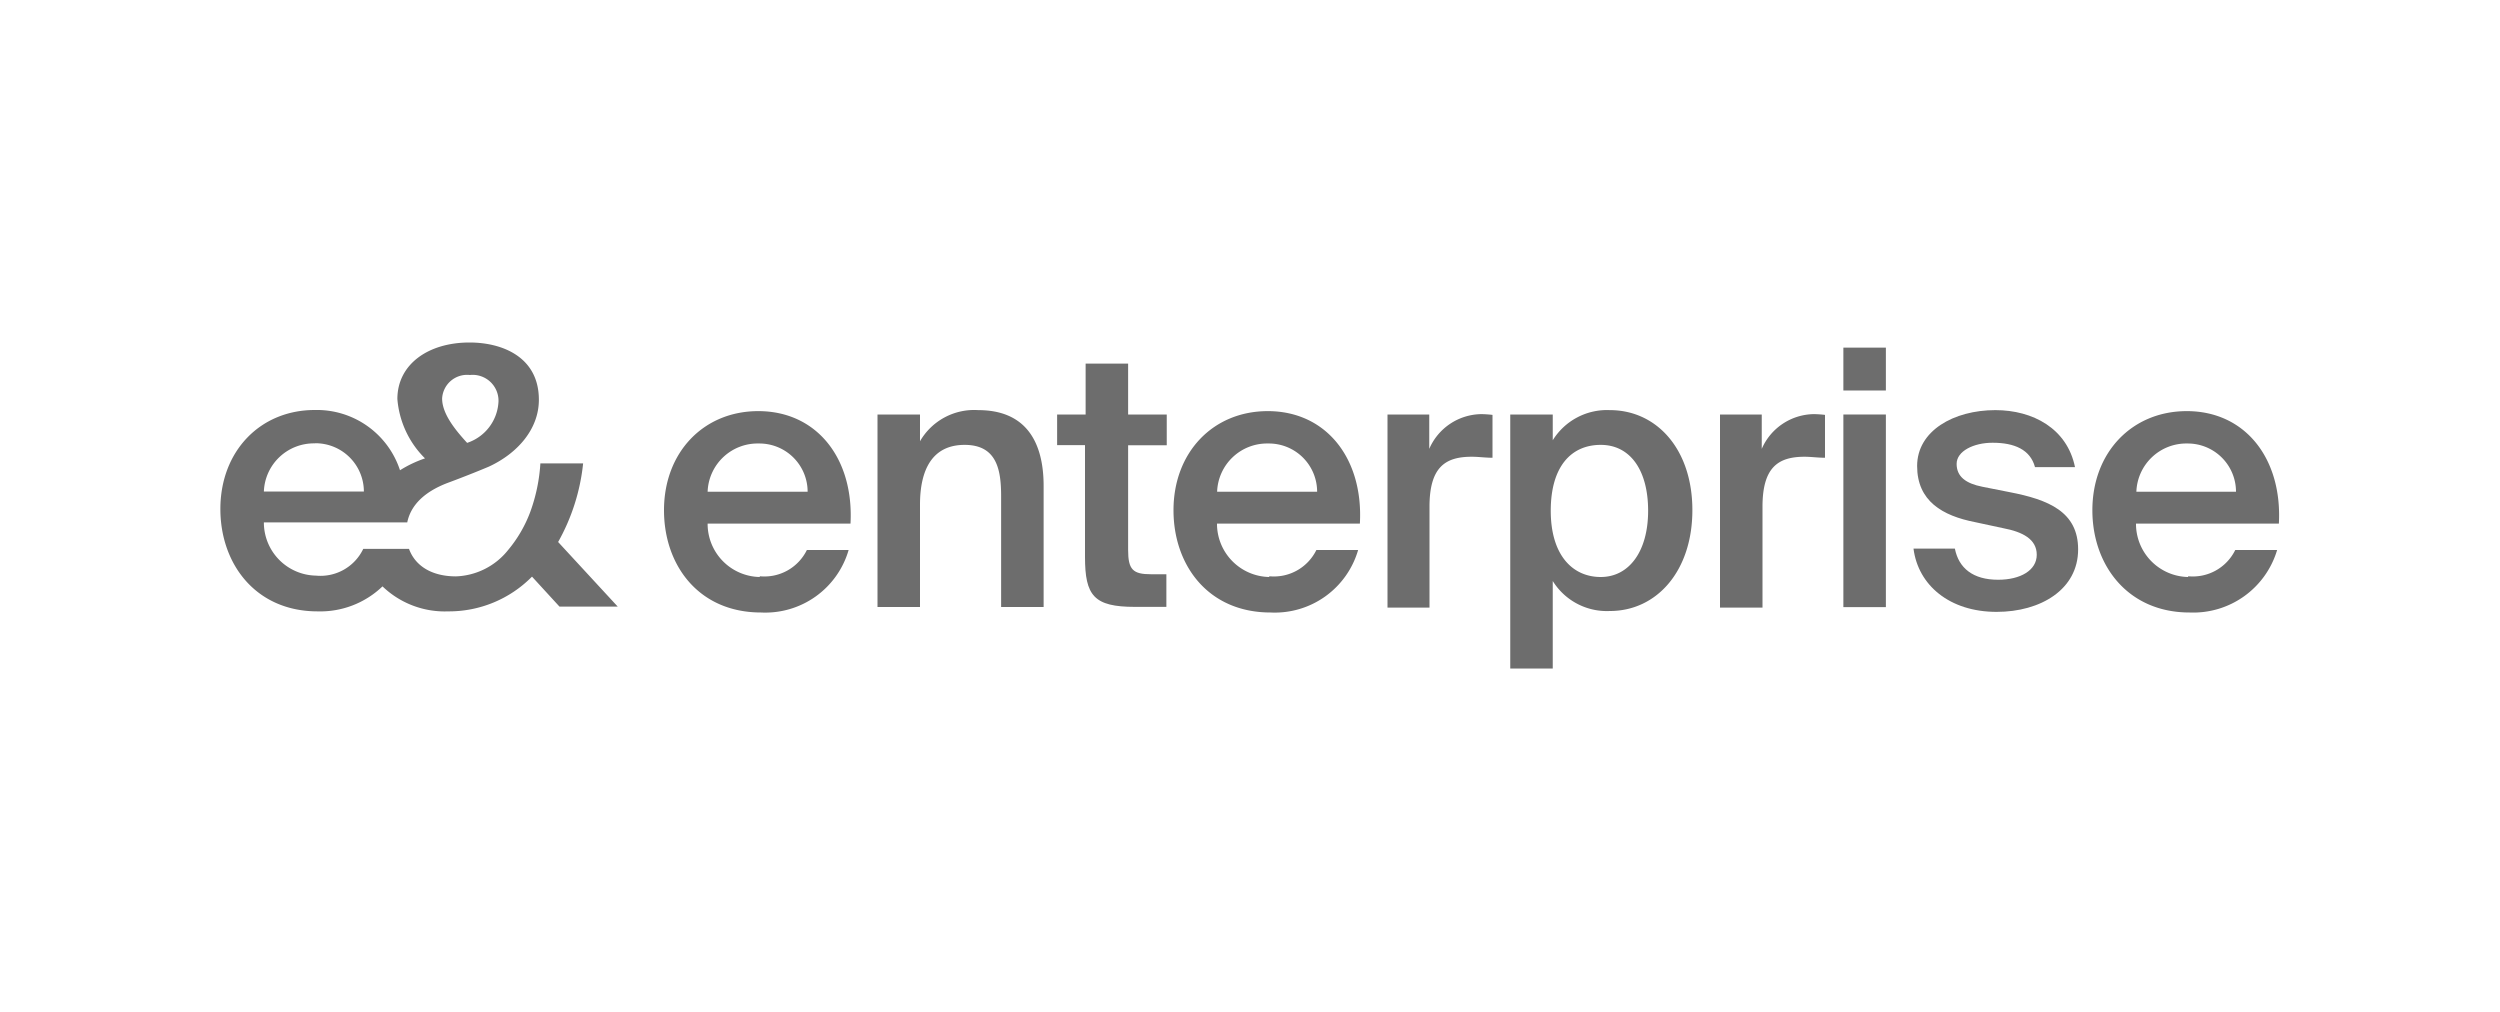
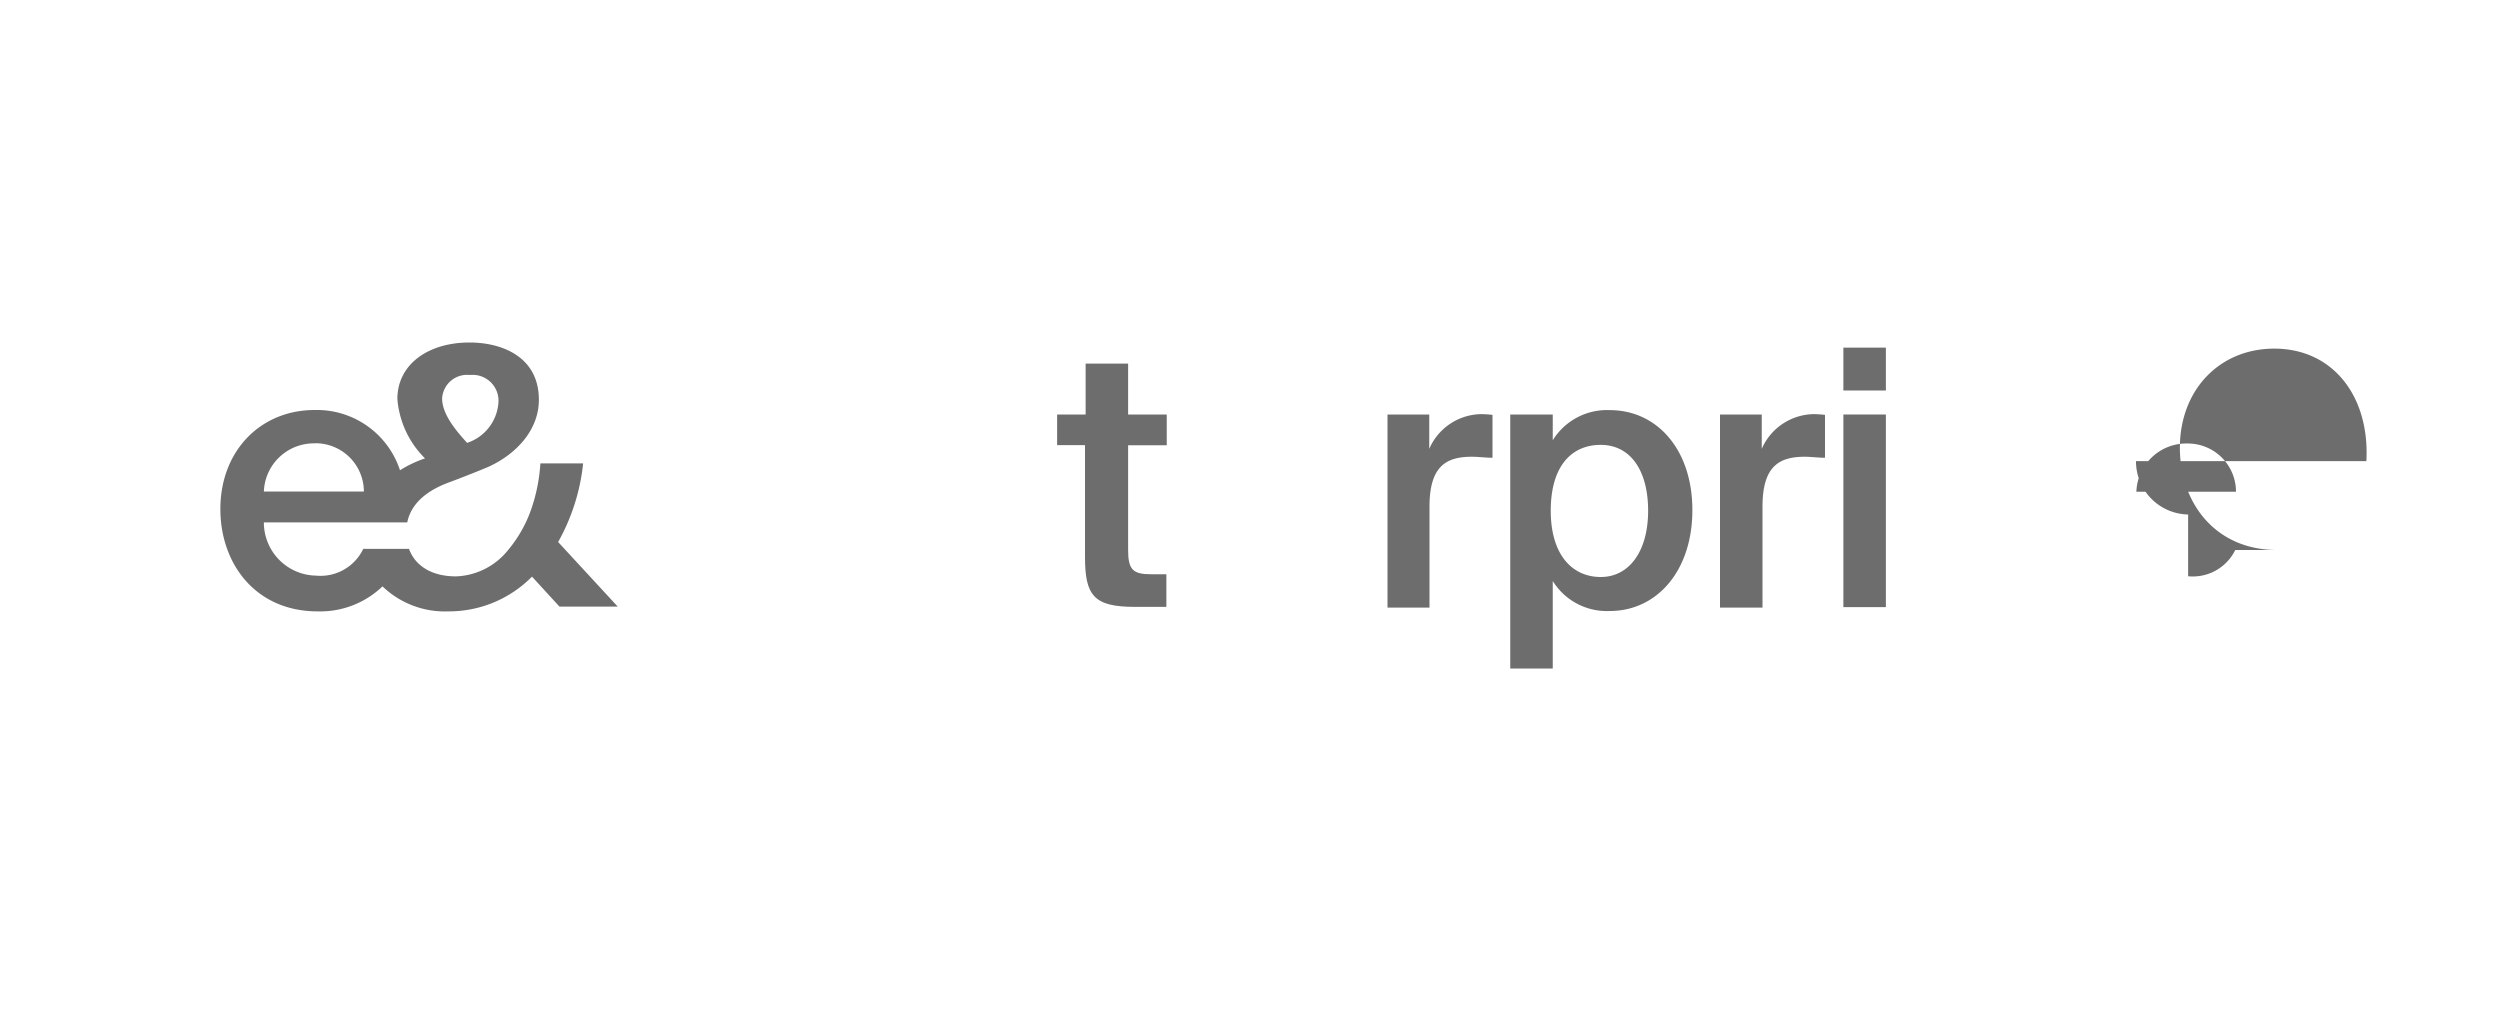
<svg xmlns="http://www.w3.org/2000/svg" id="Layer_1" data-name="Layer 1" viewBox="0 0 200 81">
  <defs>
    <style>.cls-1{fill:#6d6d6d;}</style>
  </defs>
-   <path class="cls-1" d="M64.61,39.34a3.86,3.86,0,0,0-3.91-3.86,4,4,0,0,0-4.09,3.86ZM60.78,46.1A3.78,3.78,0,0,0,64.55,44h3.34a6.94,6.94,0,0,1-7,5c-5,0-7.77-3.78-7.77-8.18,0-4.64,3.17-7.93,7.54-7.93,4.72,0,7.66,3.83,7.38,9H56.61a4.25,4.25,0,0,0,4.17,4.27" />
-   <path class="cls-1" d="M78.26,32.81c3.71,0,5.23,2.41,5.23,6.07v9.68h-3.4V39.71c0-2.09-.32-4.12-2.92-4.12s-3.57,2-3.57,4.78v8.19H70.2V33.16h3.4V35.3a5,5,0,0,1,4.66-2.49" />
  <path class="cls-1" d="M90.25,29.09v4.07h3.09v2.46H90.25V44c0,1.57.38,1.94,1.83,1.94h1.23v2.61H90.8c-3.29,0-4-.89-4-4V35.61H84.57V33.16h2.28V29.09Z" />
-   <path class="cls-1" d="M105.37,39.34a3.86,3.86,0,0,0-3.91-3.86,4,4,0,0,0-4.09,3.86Zm-3.83,6.76A3.78,3.78,0,0,0,105.31,44h3.34a6.94,6.94,0,0,1-7,5c-5,0-7.77-3.78-7.77-8.18,0-4.64,3.17-7.93,7.54-7.93,4.71,0,7.66,3.83,7.37,9H97.36a4.26,4.26,0,0,0,4.18,4.27" />
  <path class="cls-1" d="M117.73,36.54c-2.14,0-3.37.86-3.37,4v8.07H111V33.16h3.34v2.75a4.6,4.6,0,0,1,4.17-2.78,8.87,8.87,0,0,1,.89.06v3.43c-.57,0-1.12-.08-1.63-.08" />
  <path class="cls-1" d="M131.85,40.86c0-3.24-1.43-5.27-3.79-5.27s-4,1.72-4,5.27,1.74,5.3,4,5.3S131.85,44.12,131.85,40.86Zm-7.63-5.64a5.1,5.1,0,0,1,4.57-2.41c3.75,0,6.6,3.13,6.6,8s-2.85,8.07-6.6,8.07a5.09,5.09,0,0,1-4.57-2.4v7h-3.4V33.16h3.4Z" />
  <path class="cls-1" d="M144.37,36.54c-2.14,0-3.37.86-3.37,4v8.07h-3.4V33.16h3.34v2.75a4.61,4.61,0,0,1,4.18-2.78,8.67,8.67,0,0,1,.88.06v3.43c-.57,0-1.11-.08-1.63-.08" />
  <path class="cls-1" d="M150.87,48.57h-3.4V33.16h3.4Zm0-17.33h-3.4V27.81h3.4Z" />
-   <path class="cls-1" d="M159.39,35.42c-1.48,0-2.86.66-2.86,1.69s.75,1.57,2.06,1.83l2.17.43c3.12.6,5.49,1.57,5.49,4.58,0,3.21-3,5-6.52,5-3.77,0-6.28-2.14-6.65-5.06h3.31c.31,1.57,1.46,2.49,3.46,2.49,1.78,0,3.09-.75,3.09-2s-1.14-1.83-2.66-2.12L158,41.77c-2.6-.51-4.63-1.68-4.63-4.49s2.92-4.47,6.26-4.47c3,0,5.74,1.47,6.37,4.56h-3.2c-.38-1.41-1.66-1.95-3.38-1.95" />
-   <path class="cls-1" d="M178.88,39.34A3.86,3.86,0,0,0,175,35.48a4,4,0,0,0-4.09,3.86Zm-3.83,6.76A3.78,3.78,0,0,0,178.82,44h3.35a7,7,0,0,1-7,5c-4.95,0-7.78-3.78-7.78-8.18,0-4.64,3.18-7.93,7.55-7.93,4.71,0,7.65,3.83,7.37,9H170.88a4.25,4.25,0,0,0,4.17,4.27" />
+   <path class="cls-1" d="M178.88,39.34A3.86,3.86,0,0,0,175,35.48a4,4,0,0,0-4.09,3.86Zm-3.83,6.76A3.78,3.78,0,0,0,178.82,44h3.35c-4.95,0-7.78-3.78-7.78-8.18,0-4.64,3.18-7.93,7.55-7.93,4.71,0,7.65,3.83,7.37,9H170.88a4.25,4.25,0,0,0,4.17,4.27" />
  <path class="cls-1" d="M44.65,43.36a16.23,16.23,0,0,0,2-6.29H43.23a13.75,13.75,0,0,1-.8,3.86A10.42,10.42,0,0,1,40.65,44a5.58,5.58,0,0,1-4.17,2.11c-1.93,0-3.26-.83-3.76-2.2H29.06a3.79,3.79,0,0,1-3.78,2.14,4.25,4.25,0,0,1-4.17-4.26H32.58c.29-1.41,1.41-2.46,3.21-3.15,0,0,1.66-.61,3.32-1.31,2.29-1.06,4-3,4-5.35,0-3.41-2.91-4.58-5.55-4.58-3.31,0-5.77,1.75-5.77,4.52A7.52,7.52,0,0,0,34,36.67a9.5,9.5,0,0,0-2,.95,7,7,0,0,0-6.82-4.82c-4.37,0-7.55,3.3-7.55,7.92,0,4.41,2.84,8.19,7.78,8.19a7.19,7.19,0,0,0,5.19-2,7.19,7.19,0,0,0,5.26,2,9.33,9.33,0,0,0,6.7-2.78l2.2,2.4h4.66ZM37.59,30h0a2.07,2.07,0,0,1,2.29,2.11,3.66,3.66,0,0,1-2.51,3.32l0,0c-1-1.09-2-2.35-2-3.55A2,2,0,0,1,37.59,30Zm-12.4,5.46h0a3.87,3.87,0,0,1,3.92,3.86h-8A4,4,0,0,1,25.19,35.47Z" />
</svg>